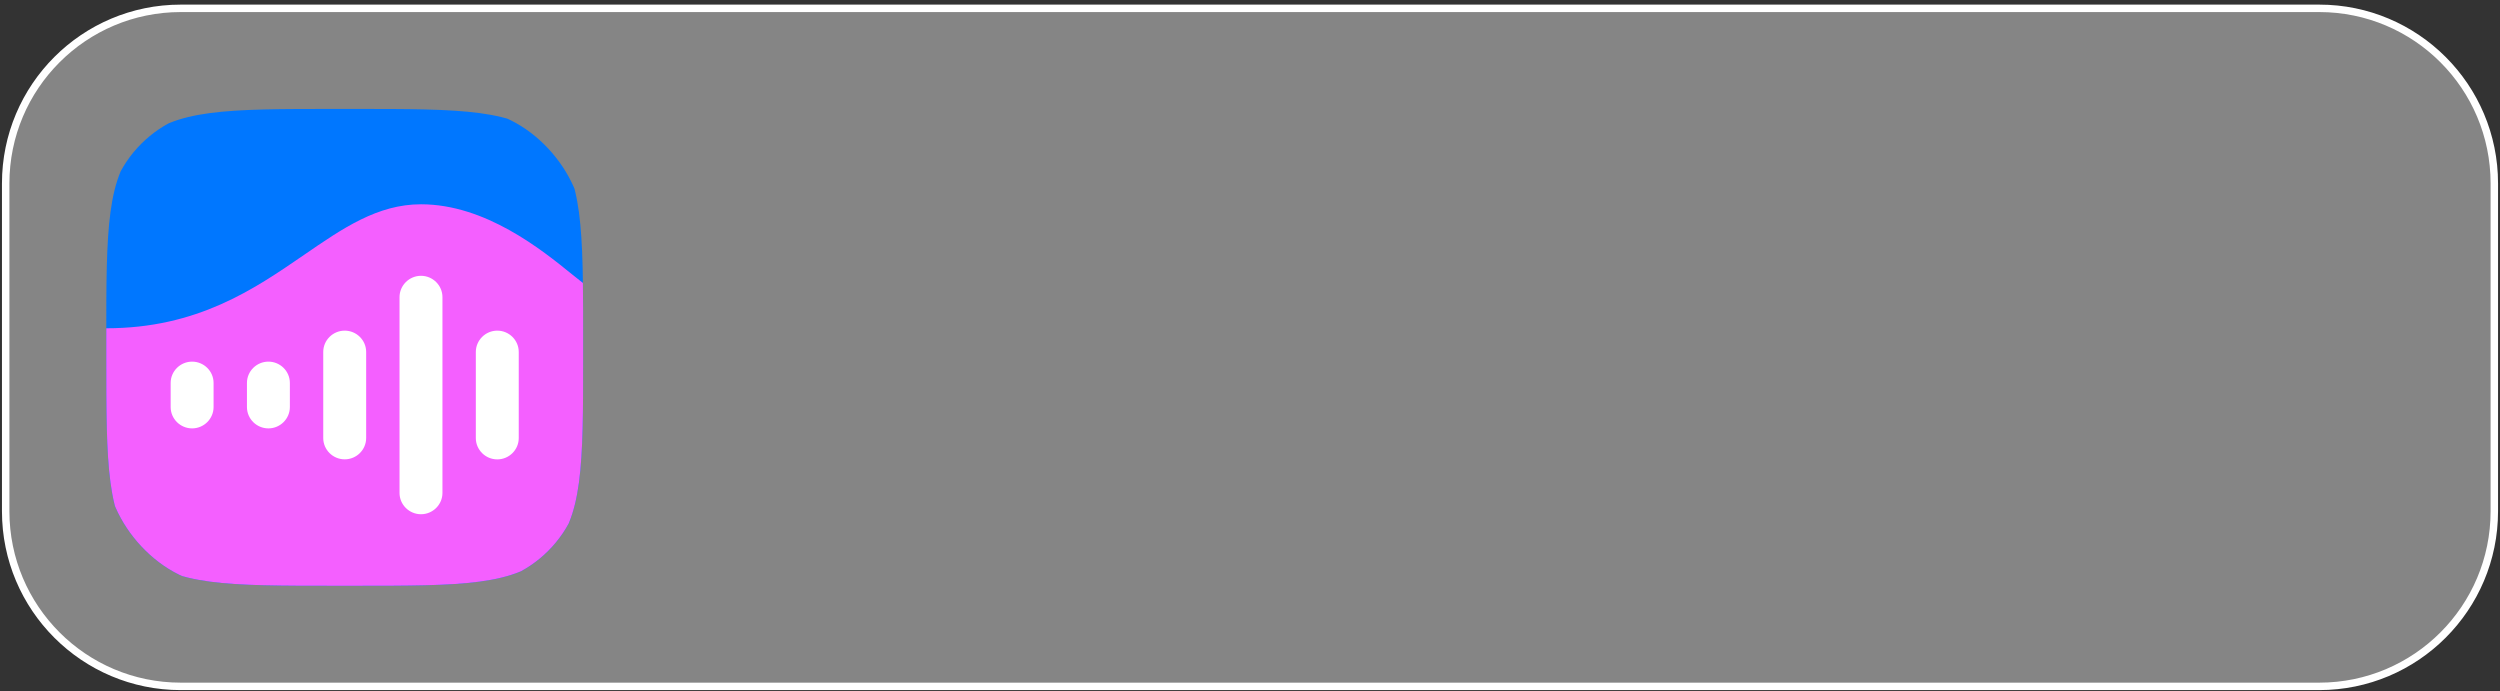
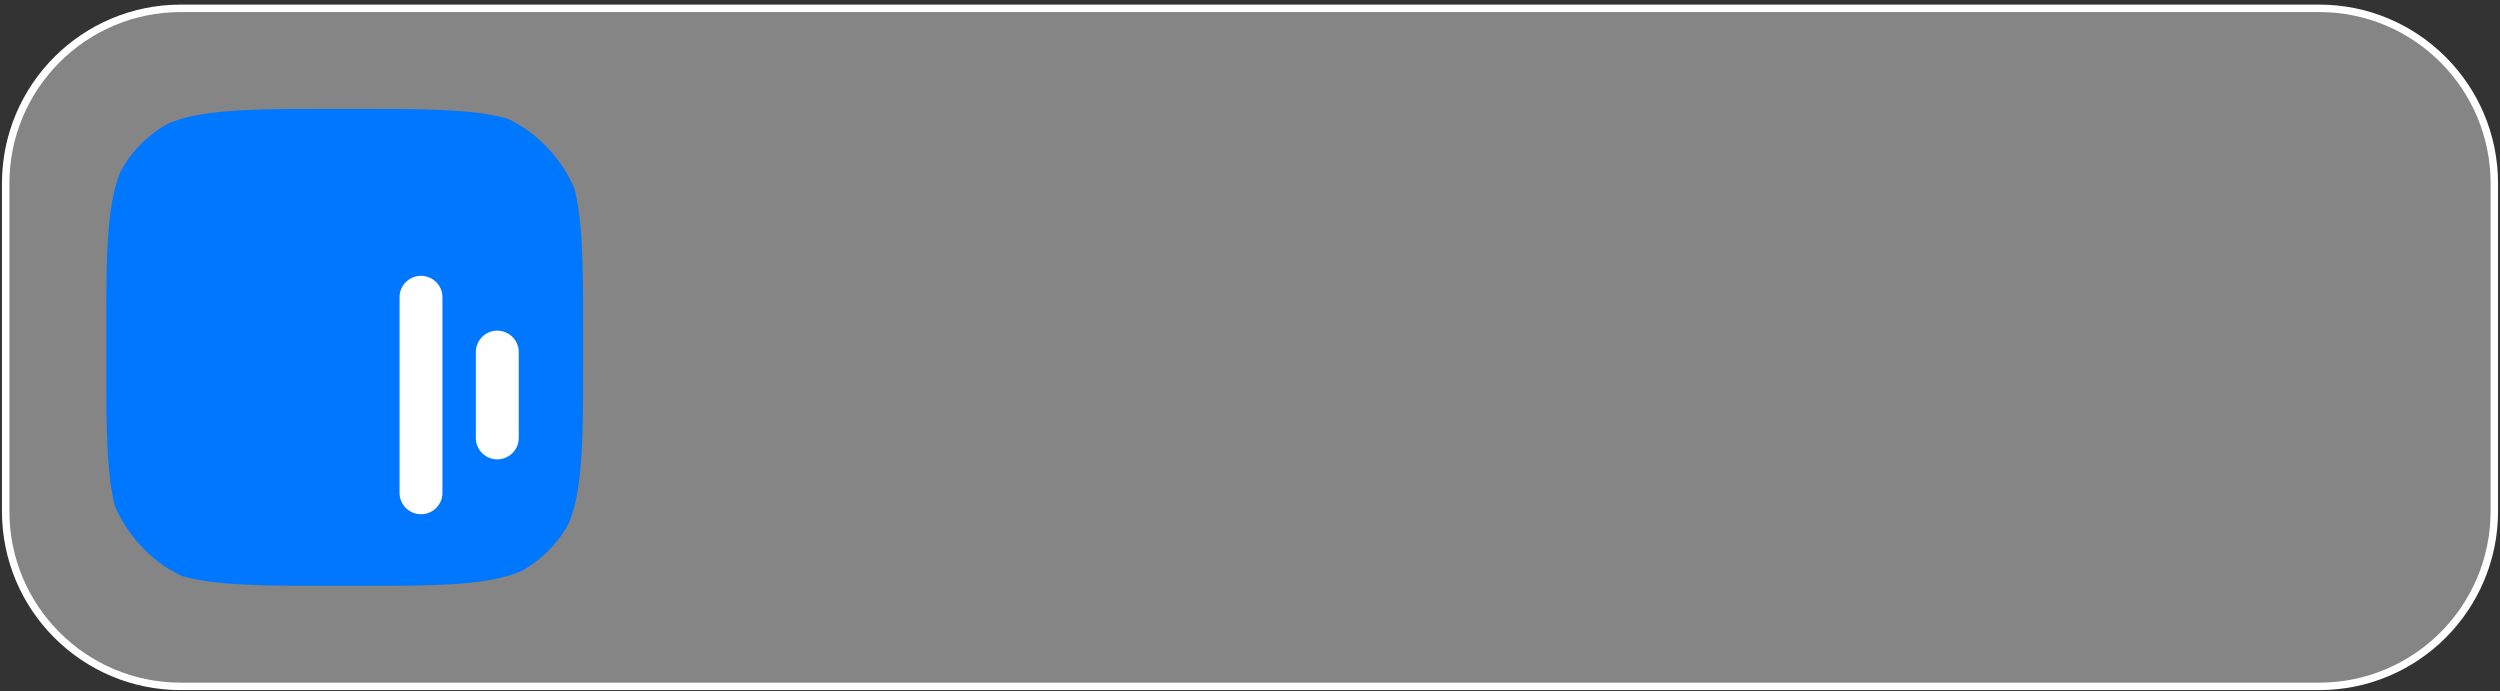
<svg xmlns="http://www.w3.org/2000/svg" width="340" height="94" viewBox="0 0 340 94" fill="none">
  <rect x="0" y="0" width="340" height="94" fill="#333333" stroke="none" />
  <g data-figma-bg-blur-radius="48.64">
    <path d="M24.587 1.134H315.413C328.565 1.134 339.227 11.796 339.227 24.947V69.533C339.227 82.685 328.565 93.347 315.413 93.347H24.587C11.435 93.347 0.773 82.685 0.773 69.533V24.947C0.773 11.796 11.435 1.134 24.587 1.134Z" fill="white" fill-opacity="0.4" />
    <path d="M24.587 1.134H315.413C328.565 1.134 339.227 11.796 339.227 24.947V69.533C339.227 82.685 328.565 93.347 315.413 93.347H24.587C11.435 93.347 0.773 82.685 0.773 69.533V24.947C0.773 11.796 11.435 1.134 24.587 1.134Z" stroke="white" stroke-width="1.013" />
    <g clip-path="url(#clip1_109_21794)">
      <path d="M14.453 45.944C14.453 31.268 14.453 23.933 19.012 19.374C23.572 14.815 30.906 14.815 45.583 14.815H48.177C62.853 14.815 70.188 14.815 74.747 19.374C79.306 23.933 79.306 31.268 79.306 45.944V48.538C79.306 63.215 79.306 70.549 74.747 75.109C70.188 79.668 62.853 79.668 48.177 79.668H45.583C30.906 79.668 23.572 79.668 19.012 75.109C14.453 70.549 14.453 63.215 14.453 48.538V45.944Z" fill="#0077FF" />
-       <path d="M14.454 48.536C14.454 63.213 14.454 70.547 19.013 75.107C23.572 79.666 30.907 79.666 45.583 79.666H48.177C62.854 79.666 70.189 79.666 74.748 75.107C79.307 70.547 79.307 63.213 79.307 48.536V45.942C79.307 43.212 79.307 40.734 79.275 38.484C78.853 38.16 78.347 37.758 77.776 37.291C73.71 33.996 66.038 27.783 57.257 27.783C51.355 27.783 46.64 31.026 41.342 34.671C34.565 39.327 26.834 44.645 14.454 44.645C14.454 45.073 14.454 45.501 14.454 45.942V48.536Z" fill="#F45FFF" />
      <path d="M64.712 47.872C64.712 46.27 66.028 44.967 67.63 44.967C69.232 44.967 70.549 46.264 70.549 47.872V59.578C70.549 61.18 69.232 62.477 67.63 62.477C66.028 62.477 64.712 61.18 64.712 59.578V47.872Z" fill="white" />
      <path d="M54.336 40.415C54.336 38.813 55.653 37.51 57.254 37.51C58.856 37.51 60.173 38.807 60.173 40.415V67.037C60.173 68.639 58.856 69.936 57.254 69.936C55.653 69.936 54.336 68.639 54.336 67.037V40.415Z" fill="white" />
-       <path d="M43.961 47.866C43.961 46.264 45.278 44.967 46.88 44.967C48.482 44.967 49.798 46.264 49.798 47.866V59.572C49.798 61.174 48.482 62.471 46.88 62.471C45.278 62.471 43.961 61.174 43.961 59.572V47.866Z" fill="white" />
-       <path d="M33.585 52.081C33.585 50.479 34.902 49.182 36.504 49.182C38.106 49.182 39.422 50.479 39.422 52.081V55.356C39.422 56.958 38.106 58.261 36.504 58.261C34.902 58.261 33.585 56.964 33.585 55.356V52.081Z" fill="white" />
-       <path d="M23.209 52.081C23.209 50.479 24.526 49.182 26.127 49.182C27.729 49.182 29.046 50.479 29.046 52.081V55.356C29.046 56.958 27.729 58.261 26.127 58.261C24.526 58.261 23.209 56.964 23.209 55.356V52.081Z" fill="white" />
    </g>
  </g>
  <defs>
    <clipPath id="bgblur_0_109_21794_clip_path" transform="translate(48.373 48.013)">
      <path d="M24.587 1.134H315.413C328.565 1.134 339.227 11.796 339.227 24.947V69.533C339.227 82.685 328.565 93.347 315.413 93.347H24.587C11.435 93.347 0.773 82.685 0.773 69.533V24.947C0.773 11.796 11.435 1.134 24.587 1.134Z" />
    </clipPath>
    <clipPath id="clip1_109_21794">
      <rect x="14.453" y="14.815" width="64.853" height="64.853" rx="16.213" fill="white" />
    </clipPath>
  </defs>
</svg>